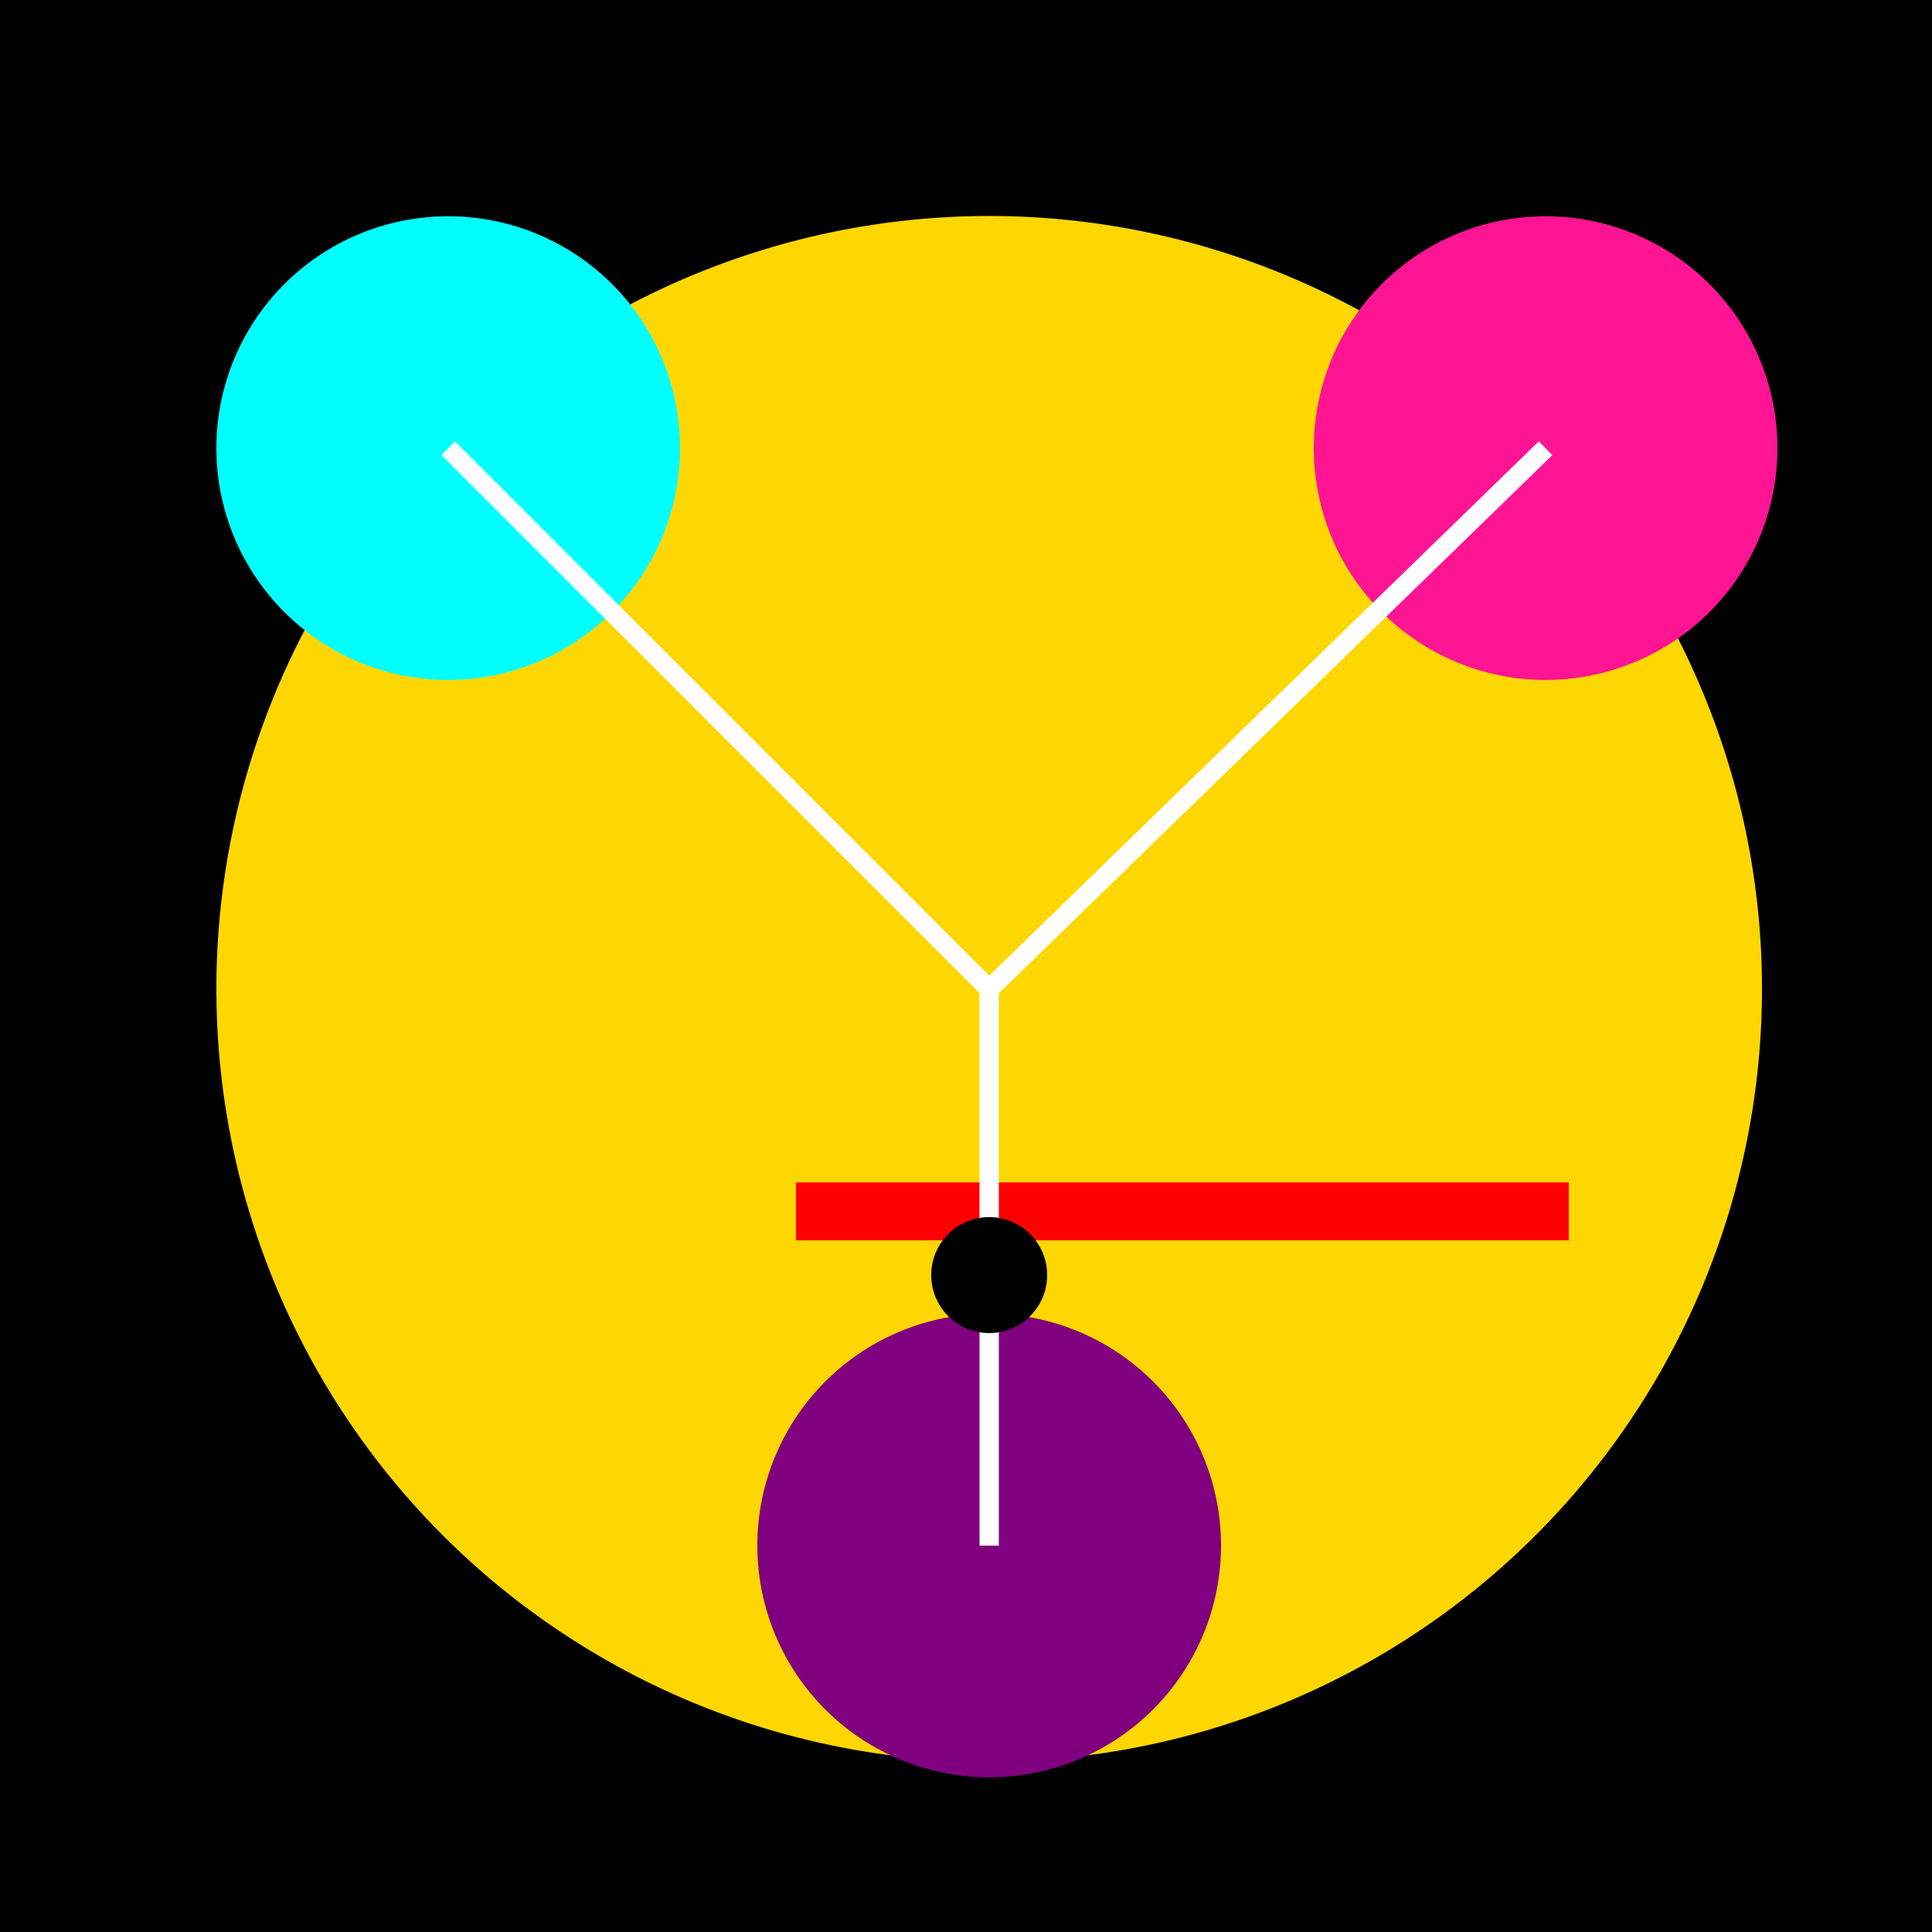
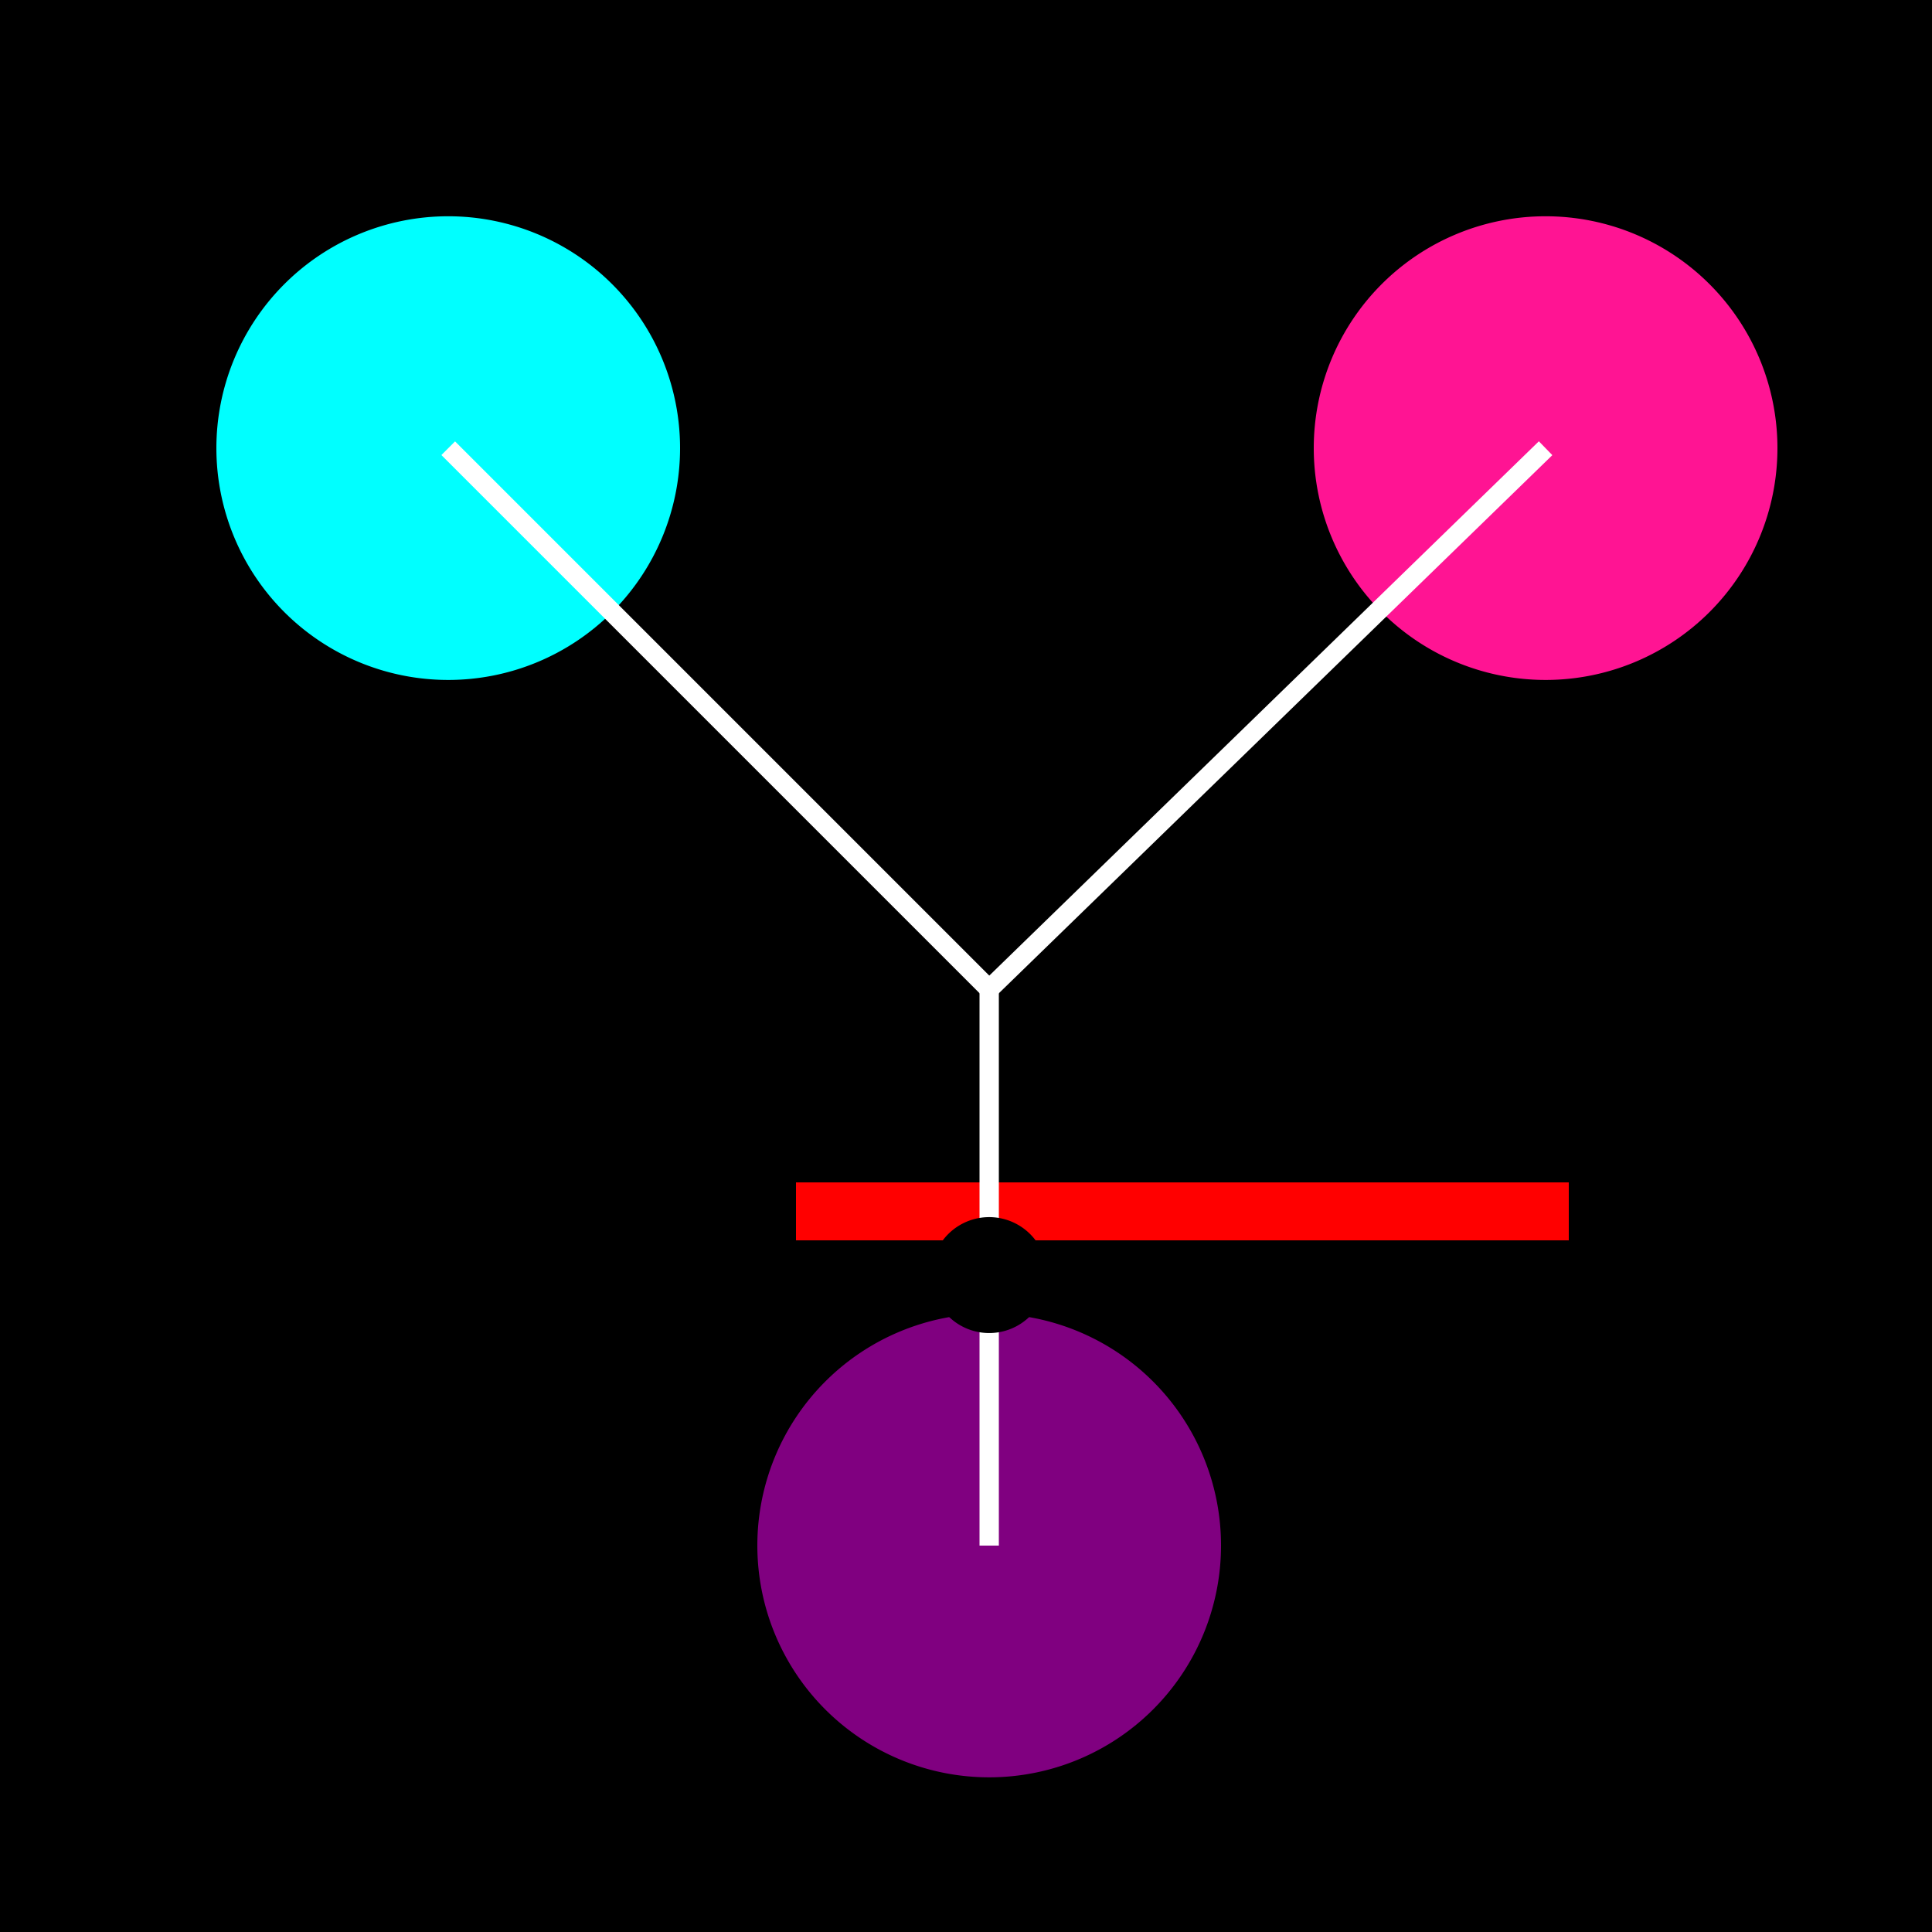
<svg xmlns="http://www.w3.org/2000/svg" width="500" height="500">
  <defs />
  <g>
    <rect fill="#000000" stroke="none" x="0" y="0" width="512" height="512" />
-     <path fill="#FFD700" stroke="none" paint-order="stroke fill markers" d=" M 456 256 A 200 200 0 1 1 456 255.8" />
    <rect fill="#FF0000" stroke="none" x="206" y="306" width="200" height="15" />
    <path fill="#00FFFF" stroke="none" paint-order="stroke fill markers" d=" M 176 116 A 60 60 0 1 1 176 115.94" />
    <path fill="#FF1493" stroke="none" paint-order="stroke fill markers" d=" M 460 116 A 60 60 0 1 1 460 115.94" />
    <path fill="#800080" stroke="none" paint-order="stroke fill markers" d=" M 316 400 A 60 60 0 1 1 316 399.94" />
    <path fill="none" stroke="#FFFFFF" paint-order="fill stroke markers" d=" M 256 256 L 116 116" stroke-miterlimit="10" stroke-width="5" stroke-dasharray="" />
    <path fill="none" stroke="#FFFFFF" paint-order="fill stroke markers" d=" M 256 256 L 400 116" stroke-miterlimit="10" stroke-width="5" stroke-dasharray="" />
    <path fill="none" stroke="#FFFFFF" paint-order="fill stroke markers" d=" M 256 256 L 256 400" stroke-miterlimit="10" stroke-width="5" stroke-dasharray="" />
    <path fill="#000000" stroke="none" paint-order="stroke fill markers" d=" M 131 36 A 15 15 0 1 1 131 35.985" />
    <path fill="#000000" stroke="none" paint-order="stroke fill markers" d=" M 415 36 A 15 15 0 1 1 415 35.985" />
    <path fill="#000000" stroke="none" paint-order="stroke fill markers" d=" M 271 330 A 15 15 0 1 1 271 329.985" />
  </g>
</svg>